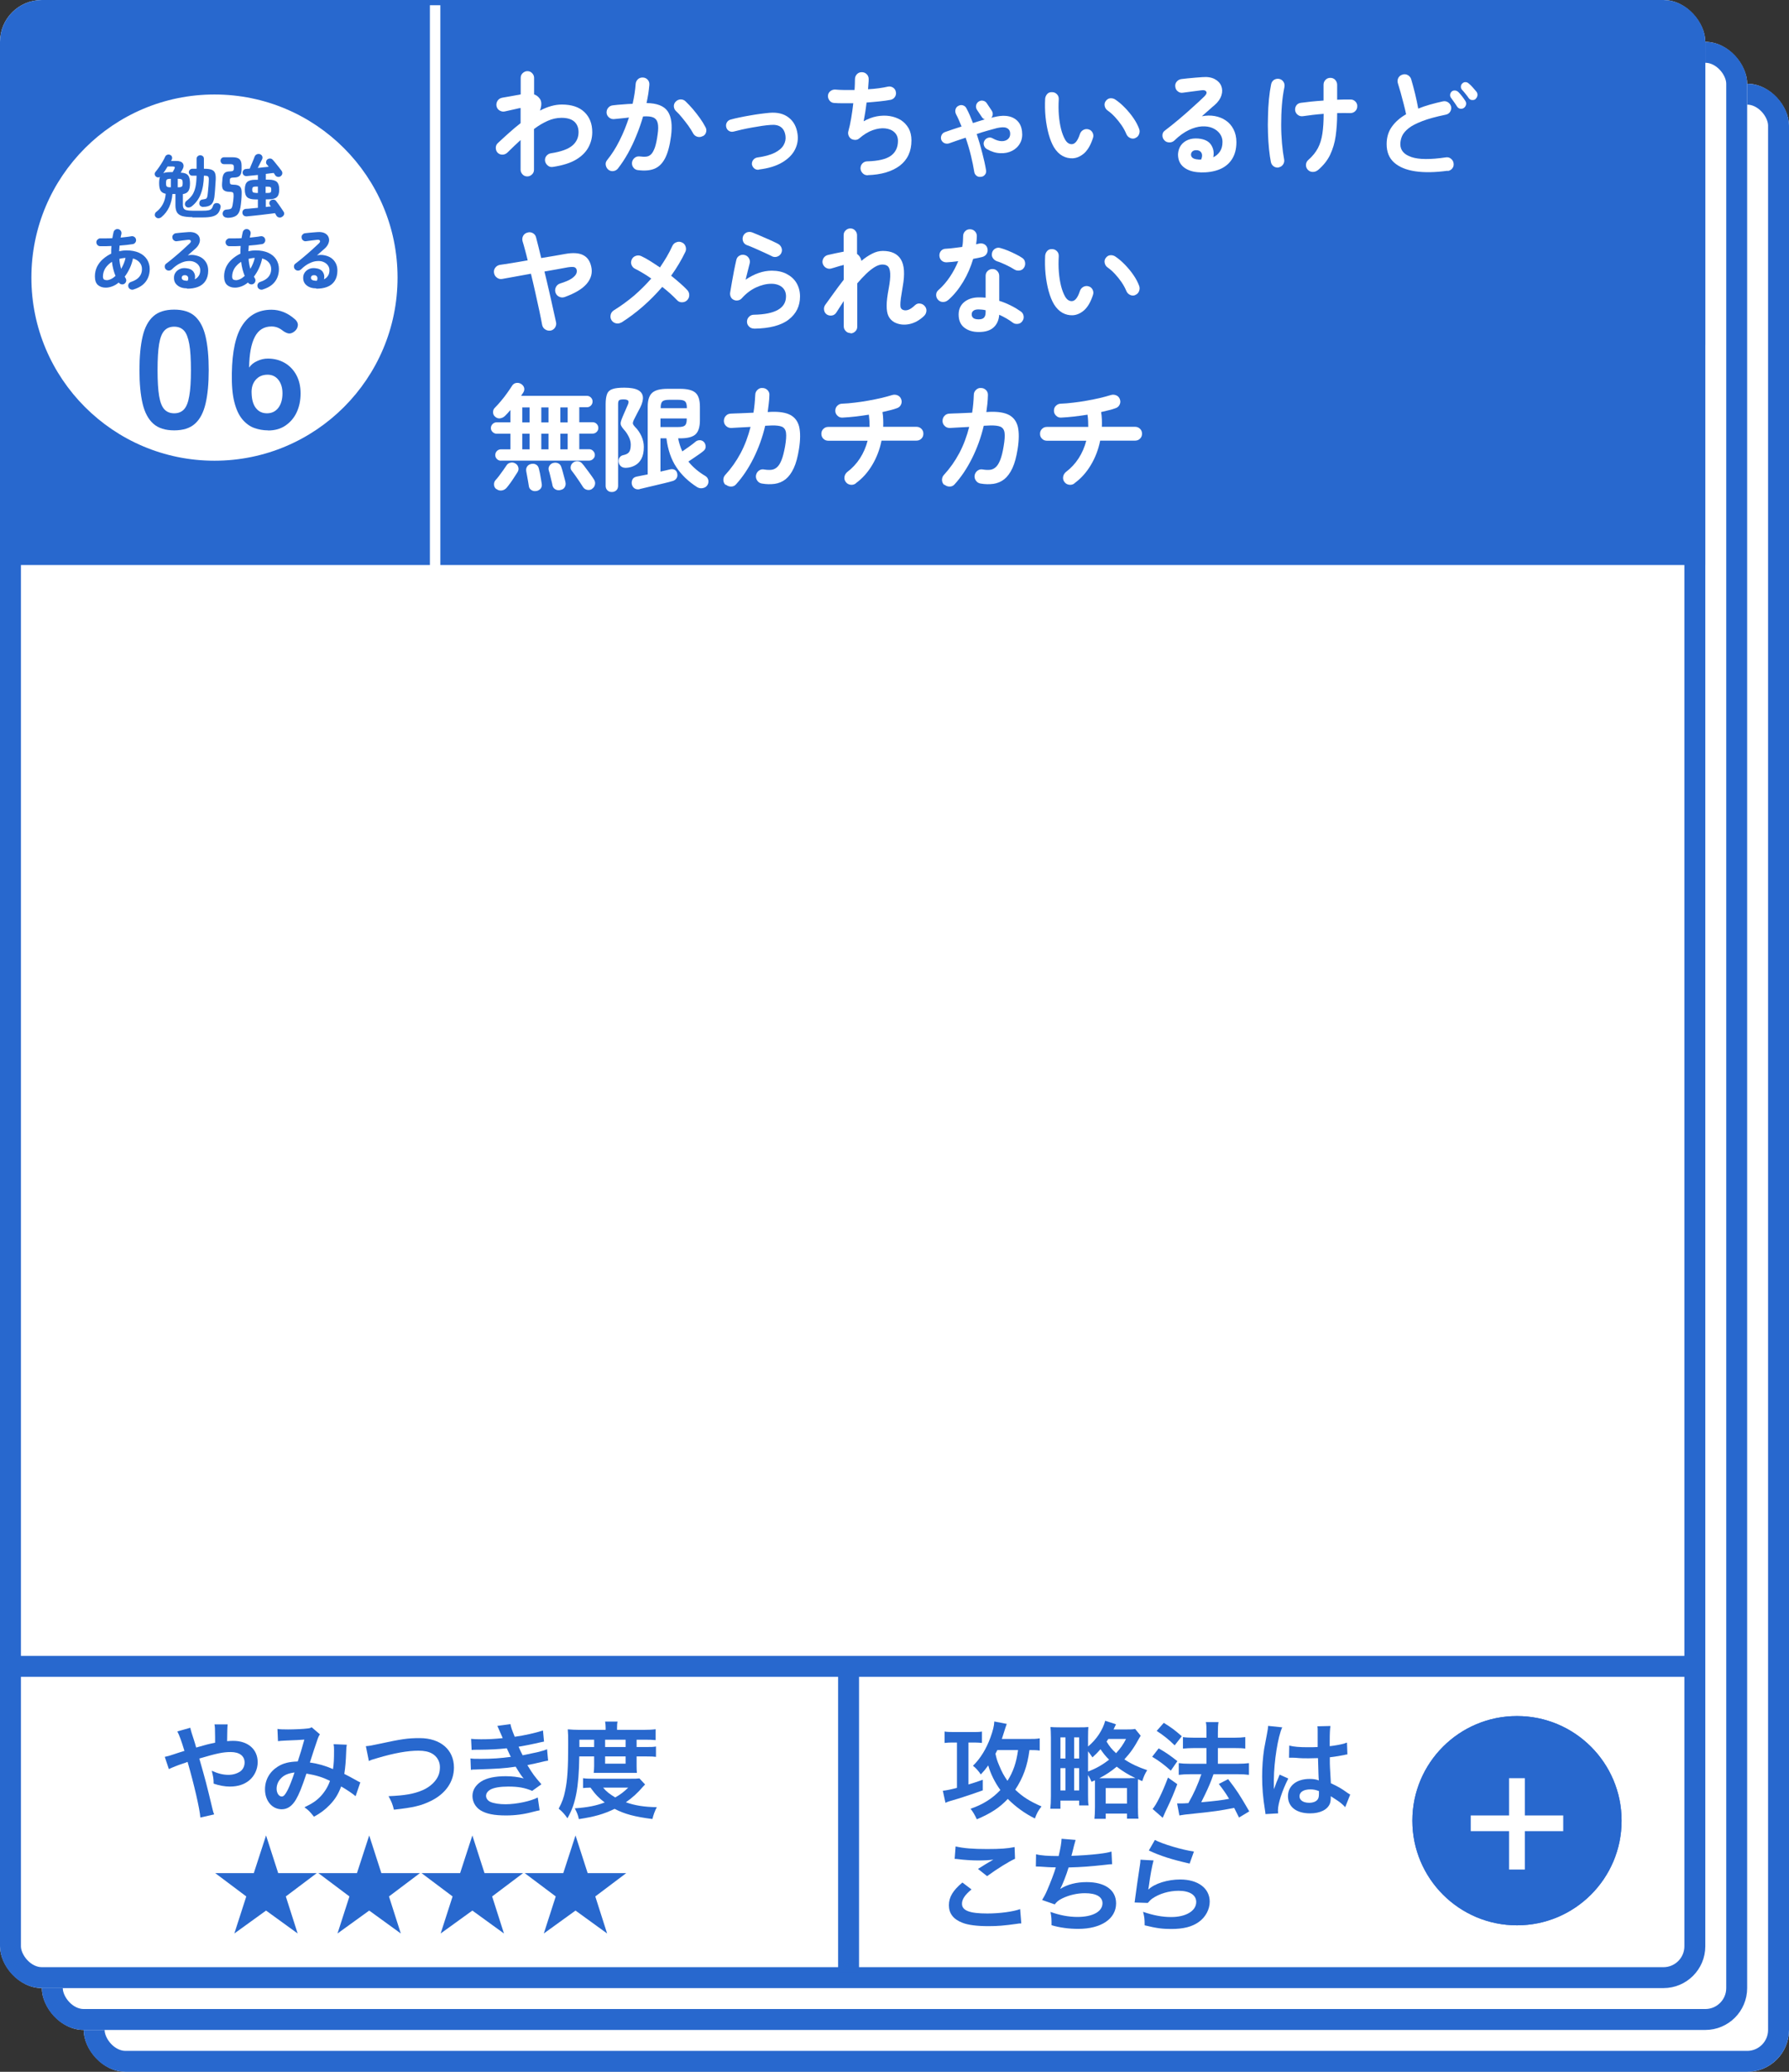
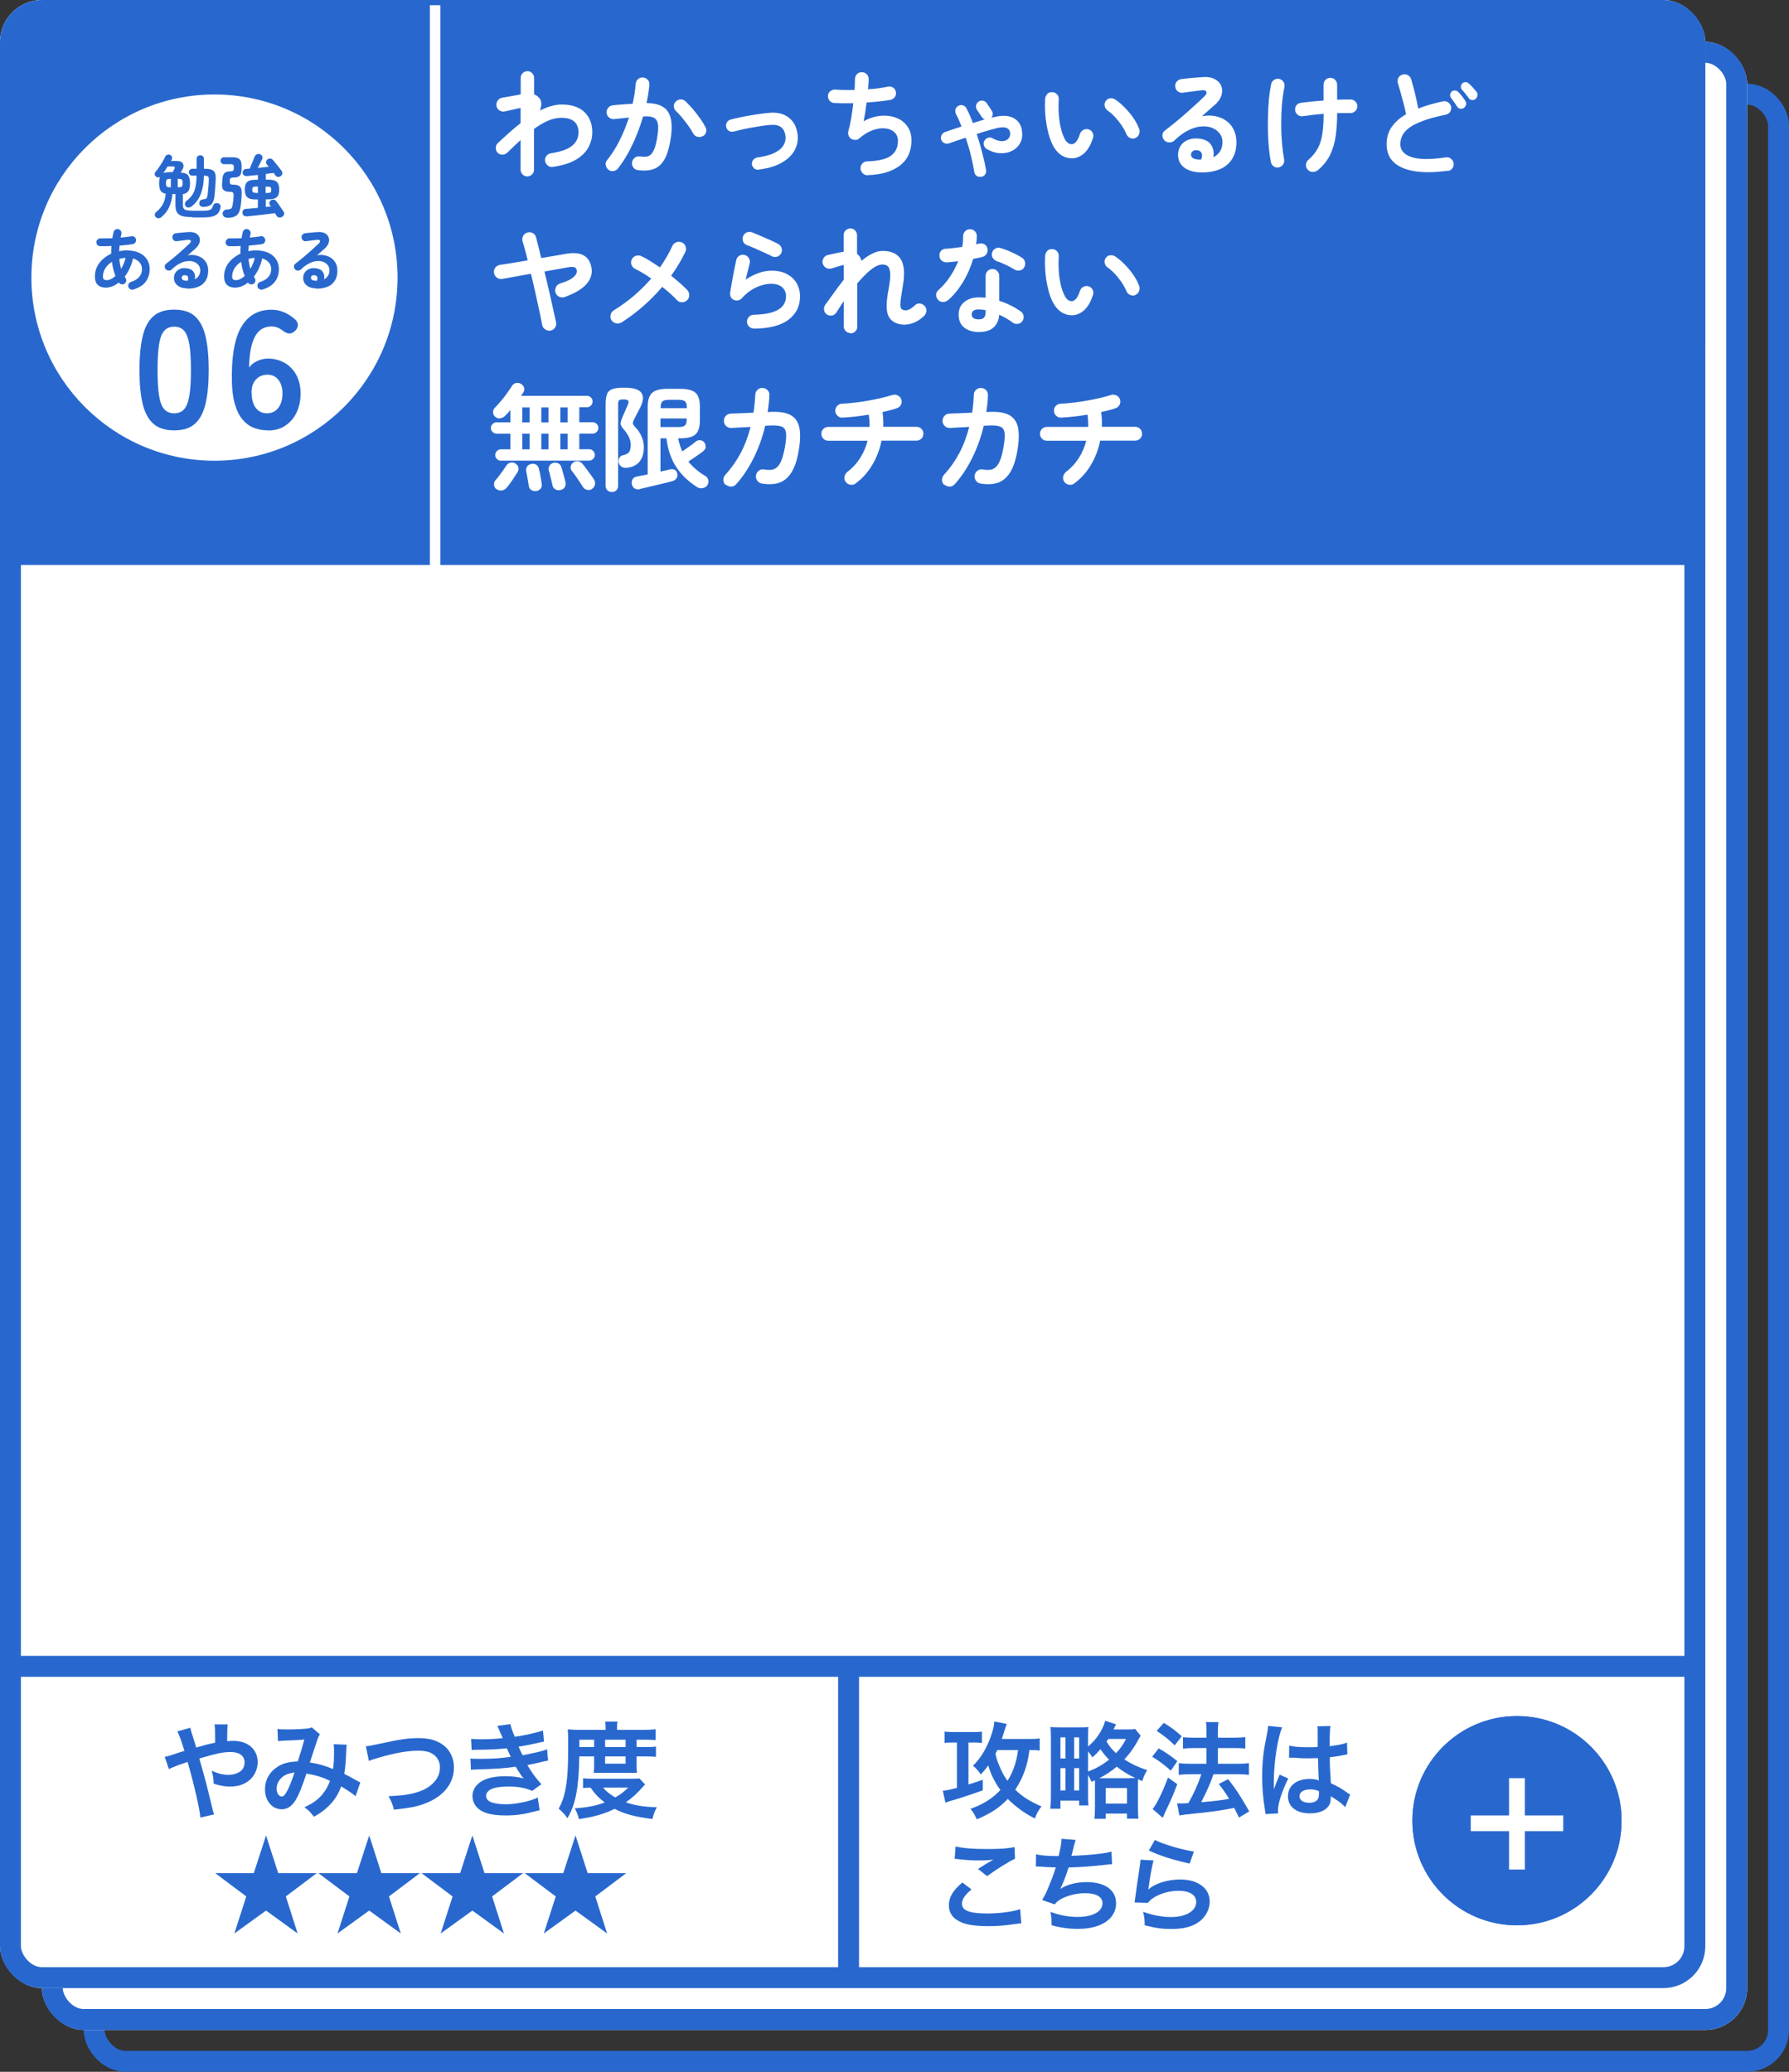
<svg xmlns="http://www.w3.org/2000/svg" id="_レイヤー_1" viewBox="0 0 171 198">
  <rect x="0" y="0" width="171" height="198" fill="#333333" stroke="none" />
  <defs>
    <style>.cls-1{stroke-width:2px;}.cls-1,.cls-2{stroke:#2868ce;}.cls-1,.cls-2,.cls-3{fill:none;}.cls-2{stroke-width:3px;}.cls-4{isolation:isolate;}.cls-5{fill:#fff;}.cls-6{fill:#2868ce;}.cls-3{stroke:#fff;}</style>
  </defs>
  <g id="_グループ_2784">
    <g id="_グループ_2743">
      <g id="_長方形_976">
-         <rect class="cls-5" x="8" y="8" width="163" height="190" rx="4" ry="4" />
        <rect class="cls-1" x="9" y="9" width="161" height="188" rx="3" ry="3" />
      </g>
      <g id="_長方形_975">
        <rect class="cls-5" x="4" y="4" width="163" height="190" rx="4" ry="4" />
        <rect class="cls-1" x="5" y="5" width="161" height="188" rx="3" ry="3" />
      </g>
      <g id="_長方形_789">
        <rect class="cls-5" width="163" height="190" rx="4" ry="4" />
        <rect class="cls-1" x="1" y="1" width="161" height="188" rx="3" ry="3" />
      </g>
      <path id="_パス_1659" class="cls-2" d="M0,39.17h162.21" />
      <path id="_パス_1681" class="cls-1" d="M0,159.25h162.21" />
      <line id="_線_102" class="cls-1" x1="81.11" y1="159.24" x2="81.11" y2="188.5" />
      <rect id="_長方形_817" class="cls-6" y="5.09" width="163" height="48.91" />
      <rect id="_長方形_925" class="cls-6" y="1" width="163" height="35.91" rx="4" ry="4" />
      <line id="_線_92" class="cls-3" x1="41.59" y1=".5" x2="41.59" y2="54.5" />
      <g id="_わかっちゃいるけど_ヤメられない_無限カチカチ" class="cls-4">
        <g class="cls-4">
          <path class="cls-5" d="M50.4,16.86c-.18,0-.33-.06-.45-.19s-.19-.27-.19-.45v-2.84c-.21.19-.42.39-.63.59-.22.21-.43.41-.64.62-.13.12-.29.19-.47.19s-.33-.06-.46-.19c-.12-.13-.17-.29-.17-.47,0-.18.07-.33.2-.45.34-.32.7-.65,1.06-.97s.73-.64,1.11-.93v-1.45c-.12.02-.29.05-.48.1-.2.04-.39.09-.58.13-.19.04-.34.08-.45.1-.18.04-.34,0-.5-.09-.15-.09-.25-.23-.29-.41-.04-.18,0-.35.09-.51.1-.15.23-.25.41-.29.06-.01.16-.04.32-.06.15-.03.33-.06.52-.09.19-.04.37-.07.55-.1.18-.03.32-.05.42-.08v-1.58c0-.18.06-.33.19-.45s.27-.19.45-.19.33.06.45.19c.12.12.19.27.19.45v1.58c.22.07.4.21.55.42.1.14.14.3.14.5,0,.19-.05.4-.13.63.35-.18.7-.33,1.06-.43.35-.1.7-.15,1.03-.15.94,0,1.66.24,2.16.72.5.48.75,1.12.75,1.92,0,.51-.12.99-.36,1.44-.24.45-.63.85-1.18,1.18-.55.33-1.29.56-2.21.7-.18.03-.35,0-.49-.12-.14-.11-.23-.25-.27-.43-.03-.18.01-.35.12-.49.11-.14.25-.23.43-.26.98-.15,1.66-.4,2.06-.74s.59-.77.59-1.28c0-.43-.14-.77-.41-1.01s-.68-.36-1.22-.36c-.45,0-.89.1-1.32.29s-.87.45-1.31.78v3.89c0,.18-.06.33-.19.45-.12.12-.27.19-.45.19Z" />
          <path class="cls-5" d="M60.98,16.26c-.18-.02-.33-.1-.44-.25-.11-.14-.15-.31-.13-.49.03-.18.12-.33.26-.44s.3-.15.48-.13c.23.03.44.04.62.02.18-.02.33-.09.47-.23s.25-.35.36-.65c.1-.3.19-.71.26-1.24.07-.46.07-.82.01-1.08-.06-.26-.2-.44-.42-.54-.22-.1-.55-.13-.98-.1-.18.6-.38,1.2-.63,1.8-.24.6-.51,1.17-.81,1.71-.3.54-.62,1.02-.96,1.46-.11.14-.25.22-.43.25-.18.03-.34-.02-.49-.13-.14-.12-.22-.27-.25-.45-.03-.18.02-.34.14-.48.43-.53.83-1.15,1.18-1.86.36-.71.65-1.44.9-2.2-.23.03-.46.06-.7.08-.24.03-.48.05-.71.07-.18.02-.34-.03-.48-.14s-.23-.26-.25-.44c-.01-.18.03-.35.15-.49.11-.14.26-.22.43-.24.31-.04.63-.07.96-.09.32-.03.64-.05.95-.06.15-.67.25-1.3.29-1.89.01-.18.09-.34.22-.46.13-.12.29-.17.47-.16.18,0,.34.08.46.21s.17.29.16.48c-.02.27-.06.55-.1.85-.05.29-.1.59-.17.9,1,.01,1.68.28,2.03.8s.45,1.31.31,2.37c-.12.91-.31,1.61-.57,2.11-.26.5-.6.83-1.02,1-.42.17-.94.21-1.56.13ZM67.16,13.01c-.16.09-.33.11-.5.06-.17-.05-.31-.15-.4-.31-.12-.23-.28-.48-.47-.75-.19-.26-.39-.52-.59-.76-.2-.25-.39-.46-.58-.63-.13-.12-.2-.28-.21-.45s.05-.33.18-.46.28-.2.46-.21c.18,0,.34.05.47.18.23.22.47.47.71.75.24.28.46.57.67.86.21.29.38.57.52.84.1.16.12.33.07.51s-.16.3-.32.38Z" />
          <path class="cls-5" d="M72.53,16.22c-.16.02-.31-.02-.43-.12s-.2-.23-.23-.39c-.01-.16.03-.31.13-.43.1-.13.23-.2.39-.23.7-.09,1.25-.25,1.66-.45.41-.21.69-.45.85-.73.16-.28.22-.57.18-.87-.05-.39-.19-.67-.43-.85s-.57-.25-1-.21c-.23.01-.51.05-.82.09-.31.05-.63.1-.96.16s-.65.12-.95.19-.56.13-.78.19c-.16.04-.31.03-.45-.05-.14-.08-.23-.2-.27-.36-.04-.15-.03-.3.05-.45.08-.14.2-.24.36-.28.23-.07.51-.13.83-.2.32-.07.65-.13,1-.19.35-.06.69-.12,1.02-.16.33-.04.63-.08.89-.1.74-.06,1.35.09,1.81.45.47.36.75.87.85,1.56.08.52,0,1.02-.24,1.5-.24.48-.65.89-1.22,1.23-.57.34-1.31.57-2.22.68Z" />
          <path class="cls-5" d="M82.94,16.75c-.18,0-.34-.05-.47-.18s-.21-.28-.22-.47c0-.18.05-.34.18-.48.13-.13.28-.2.47-.2,1.05-.03,1.8-.21,2.25-.53.45-.33.68-.8.68-1.42,0-.34-.11-.62-.34-.83-.22-.21-.52-.33-.88-.37-.36-.04-.76.02-1.19.17-.43.15-.86.42-1.28.78-.11.1-.24.15-.38.15-.14,0-.28-.03-.4-.1-.12-.08-.2-.19-.25-.32-.05-.13-.06-.27-.02-.41.1-.35.19-.77.27-1.24.08-.48.15-.95.2-1.43-.36,0-.7,0-1.01,0-.32,0-.59-.01-.83-.03-.18-.01-.32-.09-.43-.23-.11-.14-.16-.3-.15-.47s.09-.32.23-.43c.14-.11.3-.16.47-.15.24.02.52.04.84.04.32,0,.65,0,1,0,.01-.21.03-.39.03-.57,0-.17.01-.32.01-.46,0-.18.06-.34.18-.47.12-.13.27-.2.46-.2.18,0,.34.05.47.18.13.12.2.28.2.46,0,.12,0,.27-.02.44-.01.17-.02.35-.04.55.73-.04,1.37-.13,1.9-.25.18-.04.34,0,.49.09.15.1.24.24.27.41.04.18,0,.34-.09.48-.1.15-.23.24-.41.28-.32.06-.67.11-1.07.15s-.81.08-1.23.11c-.04.32-.08.64-.13.95-.05.31-.1.59-.15.84.41-.23.83-.39,1.25-.47.43-.08.84-.09,1.23-.03s.75.19,1.07.38c.31.2.56.46.75.79.18.33.27.71.27,1.16,0,1.04-.37,1.84-1.11,2.41-.74.56-1.77.87-3.08.91Z" />
          <path class="cls-5" d="M93.75,16.9c-.16.02-.3-.01-.42-.11s-.19-.22-.21-.38c-.07-.44-.17-.95-.31-1.52-.14-.58-.31-1.15-.51-1.73-.29.09-.57.19-.84.28s-.52.18-.74.26c-.15.05-.3.04-.45-.02-.14-.07-.24-.17-.3-.32-.05-.15-.04-.3.03-.45.07-.14.18-.24.33-.29.45-.16.98-.34,1.58-.53-.09-.21-.18-.42-.26-.62s-.18-.38-.27-.56c-.07-.15-.09-.3-.05-.45.04-.15.13-.27.27-.34.15-.08.3-.1.45-.05.15.05.26.14.33.29.11.21.22.42.32.66.1.24.2.48.3.74.19-.06.38-.12.57-.18s.38-.11.56-.17c-.12-.04-.21-.11-.28-.22l-.47-.7c-.08-.13-.11-.27-.08-.42s.11-.27.24-.36c.14-.09.29-.12.44-.08.15.03.27.12.35.25l.46.69c.07.11.11.22.1.35,0,.12-.05.23-.13.34.05-.01.1-.03.14-.04s.09-.03.13-.03c.76-.19,1.38-.16,1.85.09.47.25.74.67.81,1.27.05.42,0,.8-.18,1.12-.17.32-.43.57-.76.74-.33.17-.71.25-1.13.23-.42-.01-.85-.14-1.29-.39-.14-.08-.23-.2-.28-.35s-.04-.3.04-.44c.08-.15.2-.24.35-.29s.3-.03.44.05c.32.18.62.27.88.27s.47-.08.62-.23c.15-.15.2-.35.17-.6-.03-.21-.15-.36-.35-.44-.2-.08-.5-.07-.91.02-.27.07-.57.16-.91.25-.33.09-.67.2-1.02.32.2.6.38,1.21.53,1.81.16.61.28,1.15.36,1.64.03.16,0,.31-.1.43-.1.13-.23.2-.39.21Z" />
          <path class="cls-5" d="M102.53,15.13c-.34.01-.66-.06-.97-.23-.31-.17-.58-.44-.81-.81-.2-.33-.37-.75-.51-1.25-.14-.51-.24-1.05-.3-1.64-.06-.59-.07-1.18-.04-1.77.02-.18.09-.33.21-.46s.28-.17.47-.16c.18,0,.34.08.46.21s.17.29.16.48c-.03.51-.03,1.01.01,1.5.04.49.11.93.21,1.33.1.4.23.73.38,1,.17.3.38.45.64.45.32,0,.58-.34.79-.99.06-.17.17-.29.33-.38.16-.08.33-.1.51-.04.17.05.29.16.37.32.08.17.09.33.03.5-.21.65-.48,1.12-.82,1.44-.35.31-.72.48-1.12.5ZM108.52,13.2c-.18.07-.35.06-.51-.02-.17-.08-.28-.21-.35-.37-.11-.27-.26-.55-.45-.83-.19-.28-.4-.54-.63-.79-.23-.25-.47-.46-.71-.63-.15-.1-.24-.25-.28-.43s0-.35.12-.5.26-.23.43-.24.34.03.49.14c.31.21.61.47.91.78.3.31.57.64.81.99.24.35.42.7.54,1.03.06.17.05.34-.02.51s-.19.29-.36.35Z" />
          <path class="cls-5" d="M114.74,16.47c-.67-.01-1.19-.18-1.58-.48-.39-.31-.57-.73-.56-1.27.02-.31.11-.59.27-.82.17-.24.39-.41.68-.53s.61-.16.98-.13c.59.05,1,.25,1.23.6.23.35.3.75.21,1.19.26-.12.47-.31.63-.54s.25-.55.25-.93c0-.29-.08-.54-.25-.78-.17-.23-.4-.41-.69-.54-.3-.13-.64-.18-1.03-.16s-.81.14-1.25.35-.91.54-1.38,1c-.13.12-.3.19-.5.18s-.36-.08-.48-.23c-.12-.14-.17-.3-.16-.48.01-.18.09-.32.23-.42.45-.34.91-.71,1.36-1.09s.89-.76,1.3-1.14c.42-.37.78-.71,1.1-1.02.2-.19.27-.35.2-.47s-.22-.17-.48-.13c-.25.03-.53.07-.85.11-.32.04-.62.08-.9.12-.18.03-.34-.01-.48-.12-.15-.11-.23-.26-.25-.44-.03-.18.01-.34.12-.48s.26-.23.44-.26c.16-.02.37-.04.61-.07.25-.02.5-.04.76-.07.26-.02.48-.04.67-.05.48-.04.87.03,1.17.19.3.16.51.38.62.65.11.28.12.57.02.9-.1.32-.31.63-.63.91-.15.12-.33.29-.55.48-.22.2-.45.4-.69.61.42-.08.82-.09,1.22-.02.4.07.75.21,1.06.42.31.21.56.49.74.84.18.35.28.76.28,1.23,0,.67-.15,1.22-.44,1.66s-.7.76-1.21.96c-.51.2-1.1.29-1.77.28ZM114.54,15.25h.07s.05,0,.08,0,.07,0,.12,0c.1-.24.12-.44.05-.6-.07-.16-.2-.26-.4-.29-.18-.02-.32,0-.43.07s-.18.18-.19.33c0,.29.23.46.7.48Z" />
          <path class="cls-5" d="M122.25,16c-.18.04-.35,0-.49-.09-.15-.1-.24-.24-.28-.41-.07-.34-.13-.75-.18-1.23-.05-.47-.08-.98-.1-1.52-.02-.54-.02-1.08,0-1.64.01-.55.04-1.09.09-1.62.05-.52.12-1,.21-1.44.04-.18.13-.32.28-.42.15-.09.31-.12.49-.09.18.04.31.13.41.28.1.15.12.32.09.5-.11.52-.19,1.09-.24,1.72-.05.62-.07,1.25-.07,1.88,0,.63.03,1.23.08,1.8.05.57.12,1.07.2,1.5.04.18,0,.34-.09.49-.1.15-.23.24-.41.28ZM125.96,16.26c-.14.12-.3.17-.49.17-.19,0-.34-.08-.47-.21-.12-.14-.18-.3-.17-.48.01-.18.09-.34.23-.46.4-.35.7-.73.91-1.12.21-.4.35-.86.43-1.39.08-.53.12-1.16.12-1.89-.36.03-.71.06-1.04.1-.33.04-.64.08-.91.12-.18.03-.35,0-.49-.1-.15-.1-.24-.24-.28-.41-.03-.18,0-.35.1-.5.1-.15.24-.23.42-.26.28-.04.61-.08,1-.12.38-.04.78-.07,1.19-.1v-1.51c0-.18.06-.34.19-.47.12-.13.28-.19.46-.19s.34.06.46.19c.12.13.19.29.19.47v1.43c.26-.01.5-.02.72-.02h.58c.18,0,.34.08.46.21.12.13.18.29.16.47,0,.18-.08.33-.21.45-.13.12-.29.17-.48.17-.35-.01-.76-.01-1.23,0v.07c0,.75-.05,1.46-.14,2.11-.09.65-.27,1.25-.53,1.8-.26.55-.66,1.04-1.18,1.48Z" />
          <path class="cls-5" d="M138.36,16.32c-1.19.16-2.22.18-3.09.05-.87-.13-1.54-.41-2.02-.84-.48-.43-.71-1.02-.71-1.76,0-.64.17-1.2.5-1.66.33-.46.78-.86,1.36-1.19-.06-.29-.13-.61-.23-.98-.1-.37-.19-.73-.29-1.09-.1-.36-.19-.66-.27-.91-.05-.18-.03-.34.05-.5.09-.16.22-.26.4-.31.18-.06.34-.04.51.05.16.09.27.23.32.4.12.42.25.89.37,1.38.12.5.22.97.3,1.42.34-.14.72-.27,1.11-.38.4-.11.81-.22,1.23-.31.18-.04.34-.02.5.08.15.1.25.23.3.41.04.18,0,.35-.09.5s-.23.24-.42.28c-.92.19-1.66.39-2.23.61-.57.22-1.01.44-1.31.68-.3.24-.51.48-.63.74-.11.25-.17.52-.17.79,0,.58.35.99,1.06,1.23.7.24,1.8.25,3.29.03.18-.03.35.01.49.13.14.11.23.26.25.43.03.18-.01.35-.12.49-.11.14-.26.23-.44.25ZM139.93,10.31c-.1.07-.22.1-.35.08-.13-.02-.23-.09-.31-.21-.07-.12-.17-.26-.28-.42s-.22-.31-.31-.43c-.06-.08-.08-.18-.07-.3.02-.12.07-.22.17-.3.09-.07.2-.09.31-.08.11.01.21.06.3.14.1.1.22.23.35.4.13.17.24.32.32.45.07.12.1.24.07.36-.03.12-.09.23-.2.31ZM141.05,9.46c-.09.08-.21.11-.35.1s-.24-.08-.32-.19c-.07-.11-.17-.24-.3-.4-.13-.16-.24-.3-.35-.41-.07-.08-.1-.18-.09-.3,0-.12.06-.22.15-.3.09-.08.19-.12.3-.11.11,0,.21.05.3.13.11.09.24.21.38.37.14.16.26.3.36.42.08.11.11.23.09.36-.02.13-.08.24-.18.32Z" />
        </g>
        <g class="cls-4">
          <path class="cls-5" d="M52.62,31.59c-.18.03-.35,0-.51-.11-.16-.1-.25-.25-.29-.43-.06-.34-.15-.78-.26-1.31s-.24-1.1-.38-1.73c-.14-.62-.28-1.24-.43-1.85-.54.1-1.05.19-1.54.28-.49.09-.9.16-1.22.22-.18.03-.35-.01-.5-.13-.15-.11-.24-.26-.27-.45-.03-.19.01-.36.13-.51.12-.15.27-.23.45-.26.27-.04.64-.09,1.12-.17.47-.08.98-.16,1.52-.26-.09-.36-.17-.69-.26-1.01-.08-.31-.16-.58-.23-.81-.05-.18-.03-.35.05-.51s.22-.27.41-.32c.18-.06.36-.04.52.05s.27.23.31.41c.07.26.15.56.23.9.08.34.17.69.26,1.07.45-.07.87-.14,1.27-.21.4-.07.74-.13,1.02-.18.73-.13,1.29-.1,1.7.1.41.2.67.56.79,1.1.14.59,0,1.14-.42,1.64s-1.13.92-2.12,1.28c-.18.06-.35.05-.52-.03-.17-.08-.29-.21-.35-.39-.06-.18-.05-.35.03-.52.08-.17.21-.29.39-.35.51-.16.89-.32,1.12-.48s.38-.32.44-.46.07-.27.04-.37c-.03-.12-.1-.21-.21-.25s-.33-.04-.65.01c-.26.05-.59.11-.98.18-.39.07-.8.14-1.24.22.15.6.29,1.2.43,1.81.14.61.27,1.17.38,1.69s.22.97.3,1.35c.04.18,0,.35-.1.51-.11.16-.25.25-.43.29Z" />
          <path class="cls-5" d="M59.39,30.81c-.15.1-.32.13-.51.09-.18-.04-.33-.14-.43-.3-.1-.16-.12-.33-.08-.52.04-.18.14-.32.3-.42.68-.42,1.32-.89,1.93-1.4.6-.52,1.15-1.07,1.65-1.64-.27-.19-.54-.37-.8-.52-.26-.16-.51-.29-.74-.41-.17-.08-.28-.21-.35-.38s-.05-.35.03-.52c.08-.17.21-.28.39-.34s.35-.05.52.03c.26.12.55.28.85.47.3.19.61.39.93.61.23-.34.45-.68.65-1.02s.38-.69.54-1.04c.08-.17.21-.29.39-.35.18-.07.35-.06.52.02.17.07.29.2.35.38s.06.35-.02.52c-.37.77-.82,1.53-1.36,2.28.31.25.6.49.87.73.27.24.5.45.68.65.12.14.19.3.18.49,0,.19-.08.35-.21.48s-.3.19-.5.19c-.19,0-.35-.08-.47-.22-.18-.19-.39-.39-.63-.61-.23-.21-.49-.42-.77-.64-.56.65-1.17,1.27-1.83,1.85-.66.58-1.36,1.1-2.08,1.56Z" />
          <path class="cls-5" d="M72.07,31.4c-.18,0-.34-.06-.47-.19s-.2-.28-.2-.46c0-.18.06-.34.19-.47.12-.13.28-.2.46-.2,2.05-.04,3.08-.62,3.08-1.76,0-.37-.13-.67-.38-.88-.26-.21-.6-.32-1.02-.32-.47,0-.96.12-1.46.35-.5.23-.96.58-1.37,1.04-.1.11-.22.18-.37.2-.15.03-.29,0-.41-.06-.12-.06-.22-.15-.27-.28-.06-.13-.08-.26-.06-.4.05-.31.11-.64.17-1,.06-.36.13-.72.2-1.09.07-.37.15-.71.22-1.03.04-.18.13-.32.29-.41s.32-.12.5-.07c.18.04.31.14.41.3.1.16.12.33.08.5-.05.21-.11.44-.18.71-.07.27-.14.55-.21.85.84-.57,1.68-.86,2.5-.86.54,0,1.02.1,1.42.31.4.21.72.49.94.86.22.37.34.8.34,1.29,0,.92-.36,1.65-1.08,2.21-.72.56-1.82.85-3.3.87ZM73.83,24.51c-.23-.12-.5-.24-.8-.38s-.59-.27-.89-.4c-.3-.13-.56-.24-.79-.32-.16-.07-.27-.19-.33-.36-.06-.18-.05-.34.02-.51.08-.17.21-.28.37-.34.17-.05.34-.05.51.02.24.1.5.2.79.33.28.12.57.25.85.37.29.13.55.25.78.37.16.08.28.2.35.37.07.17.07.33,0,.5-.07.16-.19.28-.36.35-.17.07-.34.07-.51,0Z" />
          <path class="cls-5" d="M81.29,31.83c-.18,0-.33-.06-.45-.19-.12-.12-.19-.27-.19-.45v-2.42c-.12.19-.25.38-.37.57-.12.19-.23.36-.34.53-.1.15-.23.25-.41.28s-.34,0-.49-.09c-.15-.1-.24-.24-.27-.42s0-.34.1-.49c.21-.29.47-.65.78-1.08s.64-.88,1-1.34v-1.41s-.05.01-.08.02c-.03,0-.06.01-.09.03-.08.01-.2.04-.35.09s-.29.09-.43.13c-.14.04-.23.07-.28.08-.18.04-.34,0-.49-.09-.15-.1-.25-.24-.3-.42-.04-.18,0-.34.09-.5.1-.15.24-.25.41-.29.07-.01.17-.04.31-.07.14-.03.29-.07.45-.1s.29-.06.4-.08c.12-.03.23-.05.35-.07v-1.58c0-.18.06-.33.19-.45.12-.12.27-.19.45-.19s.33.06.45.19c.12.12.19.28.19.45v1.8c.12.08.23.2.31.35.05.09.09.19.11.31.34-.29.69-.52,1.03-.69.34-.18.68-.26,1.02-.26.81,0,1.39.27,1.72.81.33.54.39,1.4.18,2.58-.08.47-.14.84-.18,1.13-.04.28-.05.5-.05.64,0,.15.02.25.06.31.03.06.08.11.14.14.17.09.36.09.56.02s.42-.23.65-.45c.13-.12.29-.18.47-.15.18.02.33.1.45.24.12.14.18.3.16.48-.02.18-.09.33-.22.46-.45.43-.93.69-1.45.79-.52.1-.99.03-1.41-.19-.25-.15-.43-.34-.55-.59-.12-.25-.17-.58-.17-1s.07-.95.19-1.59.17-1.13.15-1.47c-.02-.33-.09-.56-.21-.68s-.31-.18-.54-.18c-.22,0-.46.08-.73.24-.26.16-.54.38-.82.65-.28.27-.57.58-.85.91v4.14c0,.18-.06.33-.19.45-.12.12-.27.19-.45.19Z" />
          <path class="cls-5" d="M90.62,28.68c-.14.12-.3.18-.48.18s-.33-.06-.46-.19c-.13-.13-.2-.29-.2-.48s.07-.34.21-.46c.42-.37.79-.8,1.11-1.28.32-.48.58-.97.79-1.49-.2.03-.39.05-.58.07-.19.01-.36.03-.53.04-.19,0-.35-.05-.48-.17-.13-.12-.2-.28-.21-.48,0-.18.05-.33.17-.46s.28-.19.48-.19c.24-.01.48-.04.74-.07.26-.03.52-.06.79-.1.04-.17.06-.34.07-.52.01-.18.02-.34.02-.51,0-.18.06-.34.19-.47.12-.13.28-.19.46-.19s.34.06.47.19c.13.13.19.28.19.47,0,.25-.03.51-.07.78.05-.01.1-.03.15-.04.05-.01.09-.02.14-.03.18-.04.35-.02.51.07.15.09.25.23.29.42.04.18,0,.35-.09.5s-.24.24-.41.29c-.12.03-.25.06-.4.09s-.31.06-.47.09c-.23.77-.54,1.5-.95,2.18-.41.68-.88,1.27-1.43,1.75ZM93.55,31.73c-.56,0-1.02-.14-1.38-.42-.36-.28-.54-.7-.54-1.25,0-.5.18-.9.53-1.19s.83-.45,1.41-.45c.22,0,.43.01.64.03v-2.08c0-.19.06-.35.19-.47.12-.12.28-.19.46-.19s.34.06.46.19c.12.12.19.28.19.47v2.38c.4.12.77.28,1.13.46s.67.37.94.56c.15.11.23.25.26.43s-.01.34-.12.49c-.1.15-.24.24-.42.26s-.34,0-.49-.11c-.18-.14-.38-.27-.6-.4s-.46-.25-.7-.36c-.04.54-.23.94-.56,1.23s-.8.42-1.4.42ZM93.54,30.52c.24,0,.41-.05.52-.17.1-.11.15-.28.15-.51v-.19c-.12-.03-.23-.05-.35-.06s-.22-.02-.32-.02c-.23,0-.39.04-.5.13-.11.08-.16.2-.16.35s.05.25.15.34c.1.08.27.13.51.13ZM96.97,25.76c-.23-.15-.51-.3-.83-.45-.32-.15-.6-.27-.84-.34-.17-.06-.3-.16-.4-.31s-.12-.31-.08-.48c.04-.18.13-.31.29-.41.16-.1.32-.12.5-.07.22.06.46.14.73.25s.52.23.76.35c.25.12.45.24.61.35.15.1.24.23.27.42s0,.35-.1.51c-.1.15-.23.24-.41.27s-.35,0-.5-.09Z" />
          <path class="cls-5" d="M102.53,30.13c-.34.01-.66-.06-.97-.23-.31-.17-.58-.44-.81-.81-.2-.33-.37-.75-.51-1.25-.14-.51-.24-1.05-.3-1.64-.06-.59-.07-1.18-.04-1.77.02-.18.09-.33.21-.46s.28-.17.47-.16c.18,0,.34.08.46.21s.17.29.16.48c-.03.51-.03,1.01.01,1.5.04.49.11.93.21,1.33.1.4.23.73.38,1,.17.3.38.45.64.45.32,0,.58-.34.79-.99.06-.17.17-.29.33-.38.16-.08.33-.1.51-.04.17.05.29.16.37.32.08.17.09.33.03.5-.21.65-.48,1.12-.82,1.44-.35.31-.72.48-1.12.5ZM108.52,28.2c-.18.07-.35.06-.51-.02-.17-.08-.28-.21-.35-.37-.11-.27-.26-.55-.45-.83-.19-.28-.4-.54-.63-.79-.23-.25-.47-.46-.71-.63-.15-.1-.24-.25-.28-.43s0-.35.12-.5.26-.23.43-.24.34.03.49.14c.31.21.61.47.91.78.3.31.57.64.81.99.24.35.42.7.54,1.03.06.17.05.34-.02.51s-.19.29-.36.35Z" />
        </g>
        <g class="cls-4">
          <path class="cls-5" d="M47.89,44.03c-.15,0-.28-.05-.39-.16-.11-.11-.16-.23-.16-.38,0-.15.05-.28.16-.39.11-.11.24-.16.39-.16h.9v-1.49h-1.31c-.15,0-.27-.05-.39-.16-.11-.11-.17-.23-.17-.38,0-.15.06-.28.17-.39.11-.11.24-.16.39-.16h1.31v-1.18c-.09.1-.17.2-.26.3-.08.09-.17.18-.25.26-.13.13-.29.21-.47.24-.18.03-.34-.03-.49-.16-.12-.1-.19-.24-.19-.42s.05-.32.17-.43c.18-.18.37-.39.58-.64.21-.25.41-.5.59-.76s.34-.48.45-.66c.1-.18.24-.28.41-.31.17-.03.33,0,.48.09.15.1.25.22.29.37s.01.3-.08.45c-.03.05-.06.1-.1.15-.04.05-.07.11-.11.17h6.29c.15,0,.27.05.38.16s.16.23.16.38c0,.15-.05.28-.16.39s-.23.16-.38.16h-.73v1.43h1.27c.15,0,.28.05.39.16.11.11.16.24.16.39s-.05.27-.16.38c-.11.11-.24.16-.39.16h-1.27v1.49h.94c.15,0,.27.05.38.16.11.11.17.24.17.39s-.05.27-.17.38c-.11.11-.24.16-.38.16h-8.43ZM47.45,46.75c-.14-.1-.22-.24-.23-.42s.04-.33.15-.45c.1-.1.21-.24.34-.41.13-.17.25-.34.38-.52.12-.18.23-.33.31-.45.09-.15.21-.24.38-.28s.32-.02.46.06c.15.08.25.2.3.37s.02.32-.07.47c-.08.13-.18.29-.31.48-.12.19-.25.38-.38.56-.13.18-.25.33-.35.45-.12.14-.27.23-.45.26-.18.03-.36,0-.52-.13ZM49.92,40.37h.7v-1.43h-.7v1.43ZM49.92,42.94h.7v-1.49h-.7v1.49ZM51.28,46.92c-.18.04-.34.01-.48-.08-.15-.09-.23-.22-.25-.38-.02-.1-.04-.25-.07-.43-.03-.19-.07-.37-.1-.56-.03-.18-.06-.33-.08-.43-.03-.18,0-.33.09-.46s.22-.21.38-.24c.18-.04.33-.02.47.06.14.08.23.21.27.4.03.1.06.24.1.43.04.19.07.38.1.57.03.19.06.33.07.43.03.18,0,.33-.1.46-.1.12-.23.2-.41.24ZM51.74,40.37h.69v-1.43h-.69v1.43ZM51.74,42.94h.69v-1.49h-.69v1.49ZM53.58,46.83c-.18.04-.35.02-.49-.06-.15-.08-.24-.21-.28-.37-.02-.12-.05-.27-.1-.45s-.09-.36-.13-.54-.08-.32-.12-.43c-.05-.18-.03-.33.06-.47s.21-.23.37-.27c.17-.04.33-.03.47.04.15.07.25.2.3.38.04.1.08.25.13.43.05.19.1.37.15.56.05.18.09.33.11.44.04.18.01.33-.07.47-.08.14-.21.23-.39.26ZM53.56,40.37h.7v-1.43h-.7v1.43ZM53.56,42.94h.7v-1.49h-.7v1.49ZM56.59,46.73c-.15.1-.32.12-.49.08-.17-.04-.3-.14-.39-.29-.07-.12-.18-.28-.31-.48-.13-.19-.27-.39-.4-.58-.14-.19-.25-.35-.35-.47-.1-.12-.13-.26-.1-.41s.1-.27.23-.37c.13-.1.28-.14.44-.13.16.01.3.08.41.2.11.12.24.28.38.48.15.19.29.39.43.58.14.19.25.35.33.48.1.15.14.32.1.49-.03.17-.13.31-.28.41Z" />
          <path class="cls-5" d="M58.47,47.02c-.16,0-.3-.05-.41-.16s-.17-.25-.17-.43v-7.81c0-.42.05-.74.14-.97.09-.23.27-.39.52-.47.26-.09.63-.13,1.13-.13.59,0,1.03.08,1.31.23s.43.37.46.65-.06.62-.25,1.01c-.1.18-.19.36-.28.53-.09.17-.18.34-.26.51-.12.22-.17.38-.17.47,0,.09.08.21.23.37.24.24.44.53.59.86.15.33.23.68.23,1.04,0,.46-.08.84-.23,1.12-.15.29-.36.5-.62.64-.26.14-.55.22-.87.23-.18,0-.34-.04-.46-.14-.12-.1-.2-.23-.23-.4-.02-.17,0-.32.09-.44.08-.12.19-.2.34-.23.29-.06.48-.16.58-.31.1-.15.15-.38.15-.7,0-.24-.06-.49-.19-.75s-.28-.49-.47-.69c-.12-.14-.21-.26-.26-.37s-.06-.23-.03-.36c.03-.13.09-.3.18-.51.07-.15.14-.32.23-.53.09-.21.17-.39.23-.53.1-.21.13-.36.07-.45-.06-.08-.2-.13-.45-.13-.23,0-.37.03-.43.09-.06.06-.09.18-.09.36v7.81c0,.18-.06.33-.17.43s-.25.16-.42.16ZM61.16,46.75c-.19.04-.36.02-.5-.07-.14-.09-.23-.23-.27-.41-.03-.17,0-.32.07-.46s.21-.22.39-.26c.15-.03.31-.06.49-.1.18-.04.37-.07.57-.11v-6.47c0-.65.15-1.09.44-1.34.29-.25.77-.37,1.44-.37h1.23c.67,0,1.16.12,1.45.37s.43.7.43,1.34v1.3c0,.65-.15,1.1-.43,1.35s-.77.37-1.45.37h-.2c.09.45.22.87.4,1.25.13-.09.28-.2.44-.31.16-.11.32-.22.46-.33.15-.11.26-.2.34-.27.12-.11.27-.16.43-.16s.3.07.41.19c.1.12.15.27.15.43s-.07.29-.2.4c-.1.09-.24.19-.42.32-.18.12-.36.25-.54.37-.19.12-.35.23-.49.33.21.27.46.52.73.75.27.23.57.44.89.63.15.09.24.22.28.38.04.17.01.33-.07.47-.1.17-.25.27-.46.31-.2.04-.39,0-.56-.11-.82-.53-1.48-1.16-1.96-1.89-.49-.73-.81-1.65-.95-2.76h-.57v3.18c.17-.04.33-.07.49-.11s.3-.07.42-.1c.17-.04.32-.03.45.04s.21.19.24.34c.04.18.02.33-.06.46s-.2.22-.37.27c-.18.05-.4.11-.68.18-.28.07-.57.14-.88.21s-.6.14-.89.21c-.28.07-.52.12-.71.17ZM63.14,39.01h2.51v-.07c0-.29-.06-.48-.17-.58-.11-.1-.32-.15-.63-.15h-.9c-.31,0-.52.05-.63.15-.11.1-.17.29-.17.58v.07ZM63.14,40.81h1.7c.31,0,.52-.05.63-.15.11-.1.17-.29.17-.58v-.09h-2.51v.81Z" />
          <path class="cls-5" d="M69.36,46.35c-.14-.12-.21-.28-.22-.47,0-.19.05-.35.18-.49.57-.62,1.06-1.31,1.47-2.08.41-.77.72-1.61.95-2.51-.41.02-.79.04-1.15.06-.36.02-.59.03-.7.04-.18,0-.34-.05-.48-.18-.14-.13-.21-.28-.22-.47,0-.19.05-.36.18-.5.12-.14.28-.21.47-.22.08,0,.23-.01.46-.02.23,0,.49-.02.8-.03s.61-.02.92-.04c.09-.55.14-1.12.17-1.71,0-.19.08-.35.22-.48.14-.13.3-.19.48-.17.19,0,.35.08.48.21.13.14.19.3.17.49,0,.27-.03.54-.06.8-.03.26-.06.53-.1.8l.32-.02c.8-.03,1.42.07,1.85.3.43.23.71.61.84,1.13.12.53.12,1.24-.02,2.12-.12.75-.28,1.36-.5,1.83-.22.47-.48.82-.78,1.06s-.65.38-1.03.44c-.38.05-.8.05-1.24-.03-.18-.03-.33-.12-.44-.28s-.15-.32-.12-.51c.04-.19.13-.34.29-.45.15-.11.32-.14.51-.1.24.04.46.05.66.03.2-.02.38-.1.54-.24.17-.14.31-.37.44-.69.13-.32.24-.76.34-1.31.1-.58.13-1.01.09-1.3-.04-.29-.17-.48-.39-.58-.22-.09-.54-.13-.97-.12-.11,0-.32.01-.63.03-.26,1.11-.64,2.15-1.12,3.11s-1.04,1.8-1.67,2.49c-.12.14-.28.21-.47.21s-.35-.06-.49-.18Z" />
          <path class="cls-5" d="M81.8,46.2c-.15.11-.31.15-.5.13-.19-.03-.34-.11-.45-.26-.12-.15-.16-.32-.13-.51.03-.18.12-.33.26-.45.48-.36.89-.8,1.22-1.31.33-.51.57-1.07.73-1.68h-3.76c-.18,0-.34-.06-.47-.19-.13-.13-.19-.28-.19-.47s.06-.34.19-.47c.13-.13.28-.19.47-.19h3.95c0-.38-.02-.77-.07-1.17-.44.07-.88.13-1.31.18-.43.05-.84.08-1.21.1-.18.01-.34-.04-.48-.18-.14-.13-.21-.29-.21-.47,0-.19.06-.35.19-.48.13-.13.29-.2.47-.2.37-.01.76-.05,1.19-.1.43-.05.85-.11,1.29-.19s.85-.16,1.24-.25c.39-.09.74-.19,1.04-.28.18-.06.36-.05.53.02.17.07.29.2.35.37.07.18.06.35-.02.52-.08.17-.21.28-.39.34-.18.07-.39.13-.63.19-.23.06-.48.12-.75.18.04.23.06.46.07.7.01.24.01.47,0,.71h3.18c.18,0,.34.06.47.19.13.13.19.28.19.47s-.06.34-.19.47c-.13.13-.29.19-.47.19h-3.34c-.17.84-.46,1.61-.89,2.33s-.95,1.3-1.58,1.75Z" />
          <path class="cls-5" d="M90.26,46.35c-.14-.12-.21-.28-.22-.47,0-.19.05-.35.18-.49.57-.62,1.06-1.31,1.47-2.08.41-.77.72-1.61.95-2.51-.41.02-.79.04-1.15.06-.36.02-.59.03-.7.04-.18,0-.35-.05-.48-.18-.14-.13-.21-.28-.22-.47,0-.19.05-.36.18-.5.12-.14.28-.21.47-.22.08,0,.23-.01.46-.02.23,0,.49-.02.8-.03s.61-.02.92-.04c.09-.55.14-1.12.16-1.71,0-.19.08-.35.22-.48.14-.13.3-.19.48-.17.19,0,.35.08.48.21.13.14.18.3.17.49,0,.27-.03.54-.05.8-.03.26-.06.53-.1.8l.32-.02c.8-.03,1.42.07,1.85.3.43.23.71.61.84,1.13.12.53.12,1.24-.02,2.12-.12.75-.28,1.36-.5,1.83-.22.47-.48.82-.78,1.06-.3.24-.65.38-1.03.44-.38.05-.8.05-1.24-.03-.18-.03-.33-.12-.44-.28s-.15-.32-.12-.51c.04-.19.13-.34.29-.45.15-.11.32-.14.51-.1.24.04.46.05.66.03.2-.02.38-.1.54-.24.17-.14.31-.37.44-.69.13-.32.24-.76.33-1.31.1-.58.13-1.01.09-1.3-.04-.29-.17-.48-.39-.58-.22-.09-.54-.13-.97-.12-.11,0-.32.01-.63.03-.26,1.11-.64,2.15-1.12,3.11s-1.04,1.8-1.67,2.49c-.12.14-.28.21-.47.21s-.35-.06-.49-.18Z" />
          <path class="cls-5" d="M102.7,46.2c-.15.11-.31.15-.5.13-.19-.03-.34-.11-.45-.26-.12-.15-.16-.32-.13-.51.03-.18.12-.33.26-.45.48-.36.89-.8,1.22-1.31.33-.51.57-1.07.73-1.68h-3.76c-.18,0-.34-.06-.47-.19s-.19-.28-.19-.47.06-.34.19-.47.28-.19.47-.19h3.95c0-.38-.01-.77-.07-1.17-.44.07-.88.13-1.31.18-.43.05-.84.08-1.21.1-.18.01-.34-.04-.48-.18-.14-.13-.21-.29-.21-.47,0-.19.05-.35.19-.48.13-.13.29-.2.47-.2.37-.01.76-.05,1.19-.1.43-.05.85-.11,1.29-.19s.85-.16,1.24-.25c.39-.09.74-.19,1.04-.28.18-.06.36-.05.53.02.17.07.29.2.35.37.07.18.06.35-.02.52-.08.17-.21.28-.39.34-.18.07-.39.13-.63.19s-.48.12-.75.18c.04.23.06.46.07.7s.01.47,0,.71h3.18c.18,0,.34.06.47.19.13.13.19.28.19.47s-.06.34-.19.47c-.13.13-.28.19-.47.19h-3.34c-.17.84-.46,1.61-.89,2.33s-.95,1.3-1.58,1.75Z" />
        </g>
      </g>
      <circle id="_楕円形_28" class="cls-5" cx="20.5" cy="26.53" r="17.5" />
      <g id="_06" class="cls-4">
        <g class="cls-4">
          <path class="cls-6" d="M16.65,41.13c-.85,0-1.52-.21-2-.64-.48-.43-.82-1.07-1.02-1.92-.2-.85-.3-1.92-.3-3.2s.1-2.35.3-3.21c.2-.86.54-1.5,1.02-1.93.48-.43,1.15-.64,2-.64s1.52.21,1.99.64c.47.43.81,1.07,1.01,1.93.2.86.3,1.93.3,3.21s-.1,2.35-.3,3.2c-.2.85-.53,1.49-1.01,1.92-.47.43-1.14.64-1.99.64ZM16.65,39.5c.39,0,.71-.13.94-.38.23-.25.4-.67.5-1.27.11-.6.16-1.42.16-2.48s-.05-1.9-.16-2.5c-.11-.6-.27-1.02-.5-1.27-.23-.25-.54-.38-.94-.38s-.71.13-.94.38c-.23.25-.4.67-.5,1.27-.1.6-.15,1.43-.15,2.5s.05,1.88.15,2.48c.1.6.27,1.02.5,1.27.23.25.55.38.94.38Z" />
          <path class="cls-6" d="M25.62,41.13c-.46,0-.9-.08-1.32-.23s-.8-.43-1.13-.82-.59-.94-.77-1.65c-.18-.71-.26-1.62-.24-2.74.03-2.11.37-3.66,1.02-4.63.65-.98,1.57-1.46,2.77-1.46.41,0,.79.08,1.17.23.37.15.71.37,1.01.63.25.2.36.42.34.64-.02.22-.13.42-.33.58-.21.16-.41.22-.59.18-.18-.04-.38-.14-.59-.31-.3-.23-.63-.35-1.01-.35-.71,0-1.25.33-1.59.99-.35.66-.53,1.64-.55,2.94.18-.27.44-.48.78-.63.34-.16.67-.23,1.02-.23.6,0,1.13.14,1.6.41.47.27.84.66,1.11,1.15.27.5.41,1.08.41,1.77s-.13,1.29-.38,1.82-.62.95-1.08,1.26-1.01.46-1.64.46ZM25.51,39.5c.47,0,.83-.18,1.1-.53.26-.35.39-.81.39-1.38,0-.53-.13-.96-.39-1.29-.26-.33-.61-.49-1.03-.49-.49,0-.87.17-1.15.5-.28.33-.41.76-.38,1.3.02.61.16,1.08.42,1.4.26.33.61.49,1.06.49Z" />
        </g>
      </g>
      <g id="_勉強_あるある" class="cls-4">
        <g class="cls-4">
          <path class="cls-6" d="M18.37,20.75c-.4,0-.72-.04-.95-.1-.23-.07-.4-.19-.5-.35-.1-.17-.15-.39-.15-.68v-1.08h-.29c-.03.46-.14.87-.31,1.25-.17.37-.42.69-.74.96-.08.07-.18.1-.28.11-.11,0-.2-.04-.27-.12-.07-.07-.1-.16-.08-.26.02-.1.06-.18.15-.24.25-.19.45-.43.61-.72s.25-.62.28-1c-.24-.05-.4-.15-.49-.3-.09-.15-.14-.39-.14-.71,0-.26.03-.46.08-.6-.13.07-.25.06-.37-.02-.07-.06-.12-.13-.13-.22-.01-.09.01-.17.07-.24.11-.13.22-.28.34-.45.12-.17.23-.35.34-.53.11-.18.19-.34.25-.48.04-.09.11-.15.2-.18.09-.03.18-.03.26.01.09.03.15.09.18.17.03.08.03.16,0,.25l-.08.16h.49c.32,0,.54.08.64.24s.09.37-.06.62c-.03.05-.06.09-.08.14-.03.04-.05.08-.07.12.23.01.41.05.54.12.13.07.22.18.27.33.05.15.08.34.08.59,0,.32-.05.56-.15.71-.1.16-.27.26-.53.3v1.03c0,.14.03.26.08.34.05.08.14.14.28.17.13.03.32.05.56.05h.95c.25,0,.44-.01.57-.04.13-.03.23-.07.3-.15.06-.07.11-.17.15-.3.03-.1.09-.17.18-.21.09-.04.18-.04.28-.02.1.03.17.08.21.15.05.08.06.16.04.26-.05.23-.13.42-.25.56-.12.14-.3.24-.53.3-.23.06-.55.09-.94.09h-.95ZM15.59,16.56c.15-.07.37-.11.66-.11h.25c.03-.05.06-.1.09-.16s.05-.1.07-.13c.05-.09.06-.15.04-.19s-.09-.06-.19-.06h-.49c-.07.11-.13.22-.2.33-.07.11-.14.21-.21.31ZM16.26,17.9h.07v-.81h-.07c-.16,0-.27.03-.32.08-.05.05-.07.16-.07.33s.02.27.07.32c.05.05.15.08.32.08ZM16.99,17.9h.08c.16,0,.27-.03.32-.08.05-.05.07-.16.07-.32s-.02-.27-.07-.33c-.05-.05-.15-.08-.32-.08h-.08v.81ZM19.44,19.78c-.1,0-.19-.03-.27-.08-.07-.06-.12-.14-.12-.25,0-.1.02-.19.08-.27.06-.07.15-.11.27-.12.16-.02.27-.05.32-.09.05-.04.09-.13.11-.26.02-.11.03-.25.05-.42.02-.17.03-.36.05-.56s.02-.39.03-.58c0-.15-.02-.24-.08-.29-.06-.05-.17-.07-.33-.07h-.06c-.01.68-.11,1.27-.3,1.75-.18.48-.48.88-.89,1.2-.09.06-.19.09-.3.09-.11,0-.2-.05-.26-.13-.06-.07-.08-.16-.06-.26s.06-.17.13-.23c.23-.17.41-.35.56-.56.14-.21.24-.46.31-.76.07-.3.1-.67.11-1.1h-.41c-.09,0-.17-.03-.23-.1-.06-.07-.1-.14-.1-.23,0-.09.03-.16.1-.23.06-.06.14-.1.23-.1h.41v-.95c0-.11.04-.19.11-.25.07-.06.15-.09.24-.09s.18.03.25.09.1.15.1.25v.95h.07c.28,0,.5.03.66.09s.27.16.33.31c.06.15.08.36.07.63-.02.35-.04.65-.06.92s-.04.52-.07.76c-.05.34-.15.58-.32.72s-.41.21-.74.21Z" />
          <path class="cls-6" d="M21.71,20.8c-.12,0-.22-.03-.3-.1s-.12-.16-.13-.27c0-.1.03-.19.09-.27s.16-.12.28-.13c.16-.01.27-.03.34-.05.07-.02.13-.06.16-.12.03-.06.06-.14.08-.25.02-.12.04-.25.06-.4.02-.15.03-.31.04-.46,0-.18-.01-.29-.06-.34-.05-.05-.17-.08-.35-.08-.25,0-.44-.06-.56-.18s-.16-.34-.13-.67c0-.07.02-.14.02-.21,0-.07,0-.13.01-.2.03-.26.1-.44.21-.54.11-.1.29-.15.52-.15.13,0,.22-.02.28-.06s.08-.11.08-.21v-.15c0-.1-.02-.18-.07-.21-.05-.04-.13-.06-.26-.06h-.6c-.11,0-.19-.03-.25-.1-.06-.07-.09-.14-.09-.23s.03-.16.09-.23c.06-.06.14-.1.25-.1h.81c.31,0,.53.06.66.18.13.12.2.32.2.61v.37c0,.29-.06.49-.18.61-.12.12-.32.17-.58.17-.13,0-.23.02-.28.05s-.08.09-.08.18c0,.03,0,.06,0,.09,0,.03,0,.06,0,.09,0,.1.02.17.06.21s.14.06.28.06c.3,0,.51.06.63.19.12.12.17.33.16.63,0,.26-.02.5-.04.73-.02.23-.05.44-.08.63-.06.38-.2.64-.4.78-.2.14-.49.21-.86.21ZM26.95,20.73c-.09.06-.19.07-.29.05-.1-.02-.18-.08-.24-.17-.02-.03-.04-.07-.06-.11-.02-.04-.05-.08-.08-.13-.17.03-.37.05-.61.08-.24.03-.48.06-.74.09-.26.03-.5.06-.74.08-.24.02-.44.04-.61.06-.11,0-.21-.02-.28-.08s-.12-.14-.13-.26c0-.1.02-.19.08-.26s.15-.11.26-.12c.14,0,.31-.02.51-.04s.41-.04.63-.06v-.8h-.23c-.37,0-.63-.07-.79-.21-.15-.14-.23-.38-.23-.73s.08-.6.23-.73c.15-.14.41-.21.79-.21h.23v-.46c-.2.02-.4.04-.59.06s-.35.04-.48.05c-.11,0-.2-.02-.27-.08s-.11-.14-.12-.24c0-.09.02-.18.09-.25.06-.07.14-.11.24-.11.05,0,.1-.01.16-.02.06,0,.12,0,.19-.01.03-.07.07-.16.11-.27s.09-.22.14-.33c.05-.12.09-.22.13-.32.04-.1.06-.17.08-.21.04-.11.11-.19.21-.24.1-.04.2-.05.3-.02.1.04.18.1.22.19.04.09.04.19,0,.29-.04.09-.1.21-.19.38-.08.17-.16.32-.23.46.18-.02.36-.04.54-.06.18-.02.35-.03.5-.05-.03-.05-.06-.09-.09-.13s-.06-.07-.09-.1c-.06-.07-.08-.15-.06-.25.01-.09.05-.17.12-.23.07-.05.15-.08.25-.08s.18.04.25.11c.08.08.17.19.28.33s.22.28.33.41c.11.14.19.25.25.33.06.09.08.18.06.28-.02.1-.08.18-.17.24-.08.06-.17.07-.27.05s-.18-.07-.24-.16c-.02-.03-.04-.06-.06-.1-.03-.03-.05-.07-.08-.11-.11.01-.23.03-.35.04-.13.02-.26.03-.4.05v.55h.26c.37,0,.63.07.79.21.15.14.23.38.23.73s-.08.6-.23.73c-.15.14-.41.21-.79.21h-.26v.73c.09,0,.17-.02.25-.03.08-.01.16-.02.23-.02-.03-.05-.06-.09-.09-.13-.05-.08-.07-.16-.05-.25.02-.09.07-.16.15-.21.08-.05.16-.07.26-.06s.18.05.24.14c.06.08.14.18.23.31.09.13.18.26.27.39.09.13.15.23.2.3.06.09.08.18.05.28-.03.09-.09.17-.19.22ZM24.44,18.44h.21v-.61h-.21c-.13,0-.21.02-.26.06-.05.04-.07.12-.07.24s.02.2.07.24c.05.04.13.06.26.06ZM25.39,18.44h.23c.13,0,.21-.02.25-.06s.06-.12.06-.24-.02-.2-.06-.24-.13-.06-.25-.06h-.23v.61Z" />
        </g>
        <g class="cls-4">
          <path class="cls-6" d="M12.76,27.67c-.1.03-.2.02-.3-.03-.1-.05-.16-.12-.19-.23-.03-.1-.02-.2.03-.29.05-.09.13-.15.23-.18.36-.12.62-.28.79-.49.17-.21.25-.45.25-.73,0-.24-.07-.45-.22-.63-.15-.18-.36-.31-.64-.39-.07.33-.17.64-.31.94-.14.3-.3.56-.48.8.03.06.05.1.08.14.06.09.08.19.06.29-.02.1-.08.19-.17.25-.09.06-.18.07-.29.05-.1-.02-.19-.08-.25-.17-.19.16-.39.28-.6.36-.21.08-.42.13-.64.13-.3,0-.55-.08-.75-.25-.19-.17-.29-.44-.29-.83,0-.33.07-.63.2-.91.14-.28.32-.52.56-.73s.5-.39.8-.53c0-.12,0-.24,0-.36s.01-.25.02-.37c-.39.02-.75.03-1.07.02-.11,0-.2-.04-.27-.12s-.1-.17-.1-.27c0-.1.05-.19.13-.26.08-.07.17-.11.27-.1.16,0,.34,0,.54,0s.39,0,.59-.02c.02-.09.03-.19.05-.28.02-.09.04-.19.06-.28.02-.11.08-.19.17-.25.09-.06.19-.07.29-.05s.18.08.24.17c.06.09.07.19.05.3-.01.06-.02.11-.04.17s-.02.12-.03.17c.19-.02.36-.04.54-.06.17-.02.33-.04.48-.07.1-.02.2,0,.29.06.09.06.14.14.16.25.02.1,0,.19-.06.28-.06.09-.14.14-.24.16-.19.03-.39.05-.6.08-.21.02-.44.04-.67.06-.02.18-.03.36-.04.54.23-.05.46-.08.7-.08.48,0,.88.08,1.21.23.33.15.58.37.75.63.17.27.26.58.26.92,0,.29-.05.57-.16.83-.11.26-.28.49-.51.68-.23.19-.53.34-.89.45ZM10.18,26.78c.14,0,.28-.04.43-.11.15-.07.29-.17.43-.3-.16-.39-.28-.84-.34-1.35-.26.17-.47.37-.63.61-.15.25-.23.51-.23.79,0,.13.03.22.08.27.05.05.14.08.26.08ZM11.59,25.68c.09-.16.17-.32.24-.49.07-.17.13-.35.17-.54-.1,0-.2.01-.3.03s-.19.03-.29.06c.01.17.03.33.06.49s.06.31.11.46Z" />
          <path class="cls-6" d="M17.89,27.56c-.39,0-.71-.1-.93-.29-.23-.18-.34-.43-.33-.75,0-.19.06-.35.16-.49.1-.14.23-.24.4-.32s.36-.1.58-.08c.35.03.59.15.73.35s.18.44.12.71c.15-.07.28-.18.37-.32.1-.14.15-.32.15-.55,0-.17-.05-.32-.15-.46-.1-.14-.23-.24-.41-.32-.18-.08-.38-.11-.61-.09-.23.01-.48.08-.74.21-.26.12-.54.32-.81.59-.08.07-.18.11-.29.11-.12,0-.21-.05-.29-.13-.07-.08-.1-.18-.09-.28,0-.11.05-.19.13-.25.27-.2.54-.42.81-.65.27-.23.53-.45.77-.67.24-.22.46-.42.65-.6.12-.11.16-.21.12-.28s-.13-.1-.28-.08c-.15.02-.32.04-.5.06-.19.03-.37.05-.53.07-.1.02-.2,0-.29-.07-.09-.06-.14-.15-.15-.26-.02-.1,0-.2.07-.28.07-.08.15-.14.26-.15.1-.01.22-.03.36-.04.15-.01.29-.03.45-.04.15-.01.29-.02.39-.03.28-.02.51.02.69.11.18.1.3.22.36.39.06.16.07.34,0,.53-.06.19-.18.37-.37.54-.09.07-.2.17-.33.29-.13.12-.27.24-.41.36.25-.05.49-.05.72,0s.44.12.63.25c.18.13.33.29.44.5.11.21.16.45.16.72,0,.39-.09.72-.26.98-.17.26-.41.45-.72.57s-.65.17-1.05.17ZM17.78,26.83h.04s.03,0,.05,0,.04,0,.07,0c.06-.14.07-.26.03-.36-.04-.09-.12-.15-.23-.17-.1-.01-.19,0-.26.04-.07.04-.1.11-.11.2,0,.17.13.27.42.29Z" />
          <path class="cls-6" d="M25.11,27.67c-.1.03-.2.02-.3-.03-.1-.05-.16-.12-.19-.23-.03-.1-.02-.2.03-.29.05-.09.13-.15.23-.18.36-.12.62-.28.79-.49.17-.21.25-.45.25-.73,0-.24-.07-.45-.22-.63-.15-.18-.36-.31-.64-.39-.07.33-.17.64-.31.94-.14.3-.3.56-.48.8.03.06.05.1.08.14.06.09.08.19.06.29-.02.1-.08.19-.17.25-.09.06-.18.07-.29.05-.1-.02-.19-.08-.25-.17-.19.16-.39.28-.6.36-.21.08-.42.13-.64.13-.3,0-.55-.08-.75-.25-.19-.17-.29-.44-.29-.83,0-.33.07-.63.2-.91.14-.28.32-.52.56-.73s.5-.39.8-.53c0-.12,0-.24,0-.36s.01-.25.02-.37c-.39.02-.75.03-1.07.02-.11,0-.2-.04-.27-.12s-.1-.17-.1-.27c0-.1.05-.19.13-.26.08-.07.17-.11.27-.1.16,0,.34,0,.54,0s.39,0,.59-.02c.02-.09.03-.19.05-.28.02-.09.04-.19.06-.28.02-.11.08-.19.17-.25.09-.06.19-.07.29-.05s.18.08.24.17c.06.09.07.19.05.3-.01.06-.02.11-.04.17s-.02.12-.03.17c.19-.02.36-.04.54-.06.17-.02.33-.04.48-.07.1-.02.2,0,.29.06.09.06.14.14.16.25.02.1,0,.19-.06.28-.06.09-.14.14-.24.16-.19.03-.39.05-.6.08-.21.02-.44.04-.67.06-.02.18-.03.36-.04.54.23-.05.46-.08.7-.08.48,0,.88.08,1.21.23.33.15.58.37.75.63.17.27.26.58.26.92,0,.29-.05.57-.16.83-.11.26-.28.49-.51.68-.23.19-.53.34-.89.45ZM22.53,26.78c.14,0,.28-.04.43-.11.15-.07.29-.17.43-.3-.16-.39-.28-.84-.34-1.35-.26.17-.47.37-.63.61-.15.25-.23.51-.23.79,0,.13.03.22.08.27.05.05.14.08.26.08ZM23.94,25.68c.09-.16.17-.32.24-.49.07-.17.13-.35.17-.54-.1,0-.2.01-.3.03s-.19.03-.29.06c.01.17.03.33.06.49s.06.31.11.46Z" />
          <path class="cls-6" d="M30.24,27.56c-.39,0-.71-.1-.93-.29-.23-.18-.34-.43-.33-.75,0-.19.06-.35.16-.49.1-.14.23-.24.4-.32s.36-.1.58-.08c.35.03.59.15.73.35s.18.44.12.71c.15-.07.28-.18.37-.32.1-.14.15-.32.15-.55,0-.17-.05-.32-.15-.46-.1-.14-.23-.24-.41-.32-.18-.08-.38-.11-.61-.09-.23.01-.48.08-.74.21-.26.12-.54.32-.81.59-.08.07-.18.11-.29.11-.12,0-.21-.05-.29-.13-.07-.08-.1-.18-.09-.28,0-.11.05-.19.13-.25.27-.2.54-.42.81-.65.27-.23.53-.45.77-.67.24-.22.46-.42.65-.6.12-.11.16-.21.12-.28s-.13-.1-.28-.08c-.15.02-.32.04-.5.06-.19.03-.37.05-.53.07-.1.02-.2,0-.29-.07-.09-.06-.14-.15-.15-.26-.02-.1,0-.2.07-.28.07-.08.15-.14.26-.15.1-.01.22-.03.36-.04.15-.01.29-.03.45-.04.15-.01.29-.02.39-.03.28-.02.51.02.69.11.18.1.3.22.36.39.06.16.07.34,0,.53-.06.19-.18.37-.37.54-.09.07-.2.17-.33.29-.13.12-.27.24-.41.36.25-.05.49-.05.72,0s.44.12.63.25c.18.13.33.29.44.5.11.21.16.45.16.72,0,.39-.09.72-.26.98-.17.26-.41.45-.72.57s-.65.17-1.05.17ZM30.13,26.83h.04s.03,0,.05,0,.04,0,.07,0c.06-.14.07-.26.03-.36-.04-.09-.12-.15-.23-.17-.1-.01-.19,0-.26.04-.07.04-.1.11-.11.2,0,.17.13.27.42.29Z" />
        </g>
      </g>
      <g id="_やみつき度_" class="cls-4">
        <g class="cls-4">
          <path class="cls-6" d="M19.71,166.74c.28-.07.45-.11.85-.19q0-.2,0-.55c-.01-.87-.01-.94-.06-1.2h1.26q-.04.31-.05,1.6c.24-.02.38-.03.58-.03,1.41,0,2.34.81,2.34,2.04,0,.67-.3,1.32-.81,1.74-.47.39-1.09.59-1.85.59-.49,0-1.02-.1-1.55-.28,0-.48-.04-.67-.18-1.23.6.27,1.09.39,1.6.39.43,0,.82-.12,1.13-.33.26-.19.41-.5.41-.85,0-.63-.49-1-1.33-1-.71,0-1.31.12-3,.62.62,2.17.67,2.36,1.27,4.86.05.21.07.28.15.48l-1.32.3c-.05-.8-.6-3.17-1.22-5.32-.13.06-.15.06-.5.18-.36.11-1.03.38-1.29.51l-.39-1.17c.29-.06.42-.09.91-.26.41-.14.49-.16.97-.31-.3-.98-.49-1.51-.68-1.86l1.24-.35q.06.32.35,1.18c.08.25.12.38.21.71l.97-.27Z" />
          <path class="cls-6" d="M26.52,165.23c.23.04.48.05,1.01.05.6,0,1.49-.04,1.86-.09.2-.02.27-.04.4-.12l.79.68c-.09.12-.14.23-.21.42-.05.12-.66,1.96-.75,2.27.78.11,1.45.3,2.21.63.08-.51.1-.92.1-1.85,0-.22-.01-.33-.04-.53l1.26.05c-.04.21-.05.29-.06.67-.03.88-.08,1.48-.18,2.12.32.16.76.39,1.07.57.27.16.31.17.46.24l-.45,1.32c-.29-.25-.87-.64-1.38-.93-.28.74-.58,1.23-1.09,1.76-.44.46-.94.83-1.51,1.13-.42-.52-.52-.62-.91-.9.75-.36,1.14-.62,1.55-1.05.4-.43.73-.97.89-1.48-.71-.34-1.3-.53-2.25-.69-.44,1.32-.7,1.96-.99,2.46-.37.64-.82.95-1.37.95-.92,0-1.6-.81-1.6-1.9,0-.92.45-1.7,1.24-2.19.52-.32,1.05-.45,1.89-.48.26-.79.38-1.17.63-2.09-.51.04-.75.05-1.73.09-.41.02-.59.03-.79.06l-.05-1.17ZM26.82,169.99c-.25.27-.38.61-.38.96,0,.41.22.74.49.74.19,0,.34-.18.57-.63.2-.4.44-1.02.65-1.67-.67.1-1.02.26-1.33.6Z" />
          <path class="cls-6" d="M34.97,166.88c.34-.03.5-.05,1.17-.2,2.28-.49,2.82-.57,3.98-.57,1.98,0,3.27,1.11,3.27,2.81,0,1.36-.8,2.51-2.22,3.2-.91.45-1.69.63-3.52.83-.13-.54-.22-.75-.51-1.29,1.6-.07,2.44-.22,3.29-.59.72-.32,1.31-.89,1.51-1.48.07-.2.11-.45.11-.71,0-.55-.28-1.03-.76-1.3-.32-.18-.74-.27-1.29-.27-1.04,0-2.33.23-3.94.71-.51.15-.59.17-.8.28l-.29-1.42Z" />
          <path class="cls-6" d="M45.03,166.18c.29.03.52.04.96.04.76,0,1.3-.03,2.06-.11q-.03-.08-.11-.26c-.25-.58-.39-.89-.4-.91l1.25-.17c.04.25.14.55.41,1.21.85-.11,2.01-.37,2.7-.6l.1,1.06q-.1.02-.34.07c-.67.16-1.78.38-2.09.42.16.37.22.5.39.82.86-.18,1.32-.28,1.38-.29.57-.14.69-.18.95-.29l.1,1.09c-.19.03-.4.07-.63.13-.41.1-.74.17-.98.22q-.25.05-.37.08c.52.86.68,1.07,1.34,1.83l-.88.63c-.72-.3-1.32-.41-2.3-.41-.76,0-1.34.1-1.68.28-.28.16-.43.37-.43.61s.17.47.43.58c.32.14.85.22,1.43.22,1.04,0,2.45-.3,3.08-.65l.18,1.23q-.19.03-.65.15c-.85.23-1.68.34-2.56.34-1.15,0-1.88-.15-2.44-.49-.48-.3-.77-.81-.77-1.37s.3-1.04.84-1.39c.52-.33,1.32-.5,2.33-.5.61,0,1.19.07,1.73.21-.16-.15-.35-.43-.77-1.12-1.06.16-1.7.2-3.87.27-.17,0-.24,0-.41.03l-.04-1.09c.29.04.35.04,1.03.04,1.05,0,1.88-.06,2.83-.19-.06-.12-.1-.18-.18-.37-.1-.21-.13-.27-.21-.45-.8.09-1.52.13-2.68.14-.42,0-.47,0-.68.02l-.05-1.06Z" />
          <path class="cls-6" d="M55.37,167.86c-.02,1.53-.11,2.62-.28,3.53-.18.94-.4,1.57-.85,2.38-.28-.4-.49-.63-.84-.92.33-.61.49-1.05.62-1.71.22-1.04.29-2.14.29-4.51,0-.74-.01-1-.04-1.36.35.03.7.05,1.13.05h2.49v-.22c0-.22-.02-.38-.05-.57h1.19c-.04.17-.05.33-.05.58v.21h2.48c.56,0,.91-.02,1.21-.06v1.04c-.33-.03-.58-.04-1.05-.04h-.77v.7h.96c.41,0,.63,0,.89-.05v.99c-.23-.03-.43-.04-.89-.04h-.96v.94c0,.25.01.46.03.63-.23,0-.25,0-.65,0h-2.78c-.39,0-.52,0-.7,0,.02-.17.04-.42.04-.63v-.94h-1.42ZM61.66,170.54c-.09.09-.1.1-.19.2-.54.63-1.05,1.09-1.65,1.5.87.31,1.74.45,2.96.47-.19.37-.31.69-.42,1.13-1.68-.21-2.68-.48-3.61-.97-1.04.5-1.9.75-3.42.98-.08-.38-.16-.59-.39-1.03,1.26-.09,2.03-.25,2.86-.56-.56-.43-.86-.73-1.36-1.42-.35.01-.5.02-.71.04v-.94c.25.04.54.05,1.07.05h3.49c.41,0,.59,0,.83-.03l.54.58ZM56.79,166.96v-.7h-1.41v.7h1.41ZM57.65,170.84c.3.37.62.62,1.16.94.53-.31.79-.51,1.24-.94h-2.4ZM59.8,166.96v-.7h-1.96v.7h1.96ZM57.84,168.55h1.96v-.69h-1.96v.69Z" />
        </g>
        <g class="cls-4">
          <path class="cls-6" d="M26.59,179.01h3.69l-2.96,2.23,1.13,3.54-3.02-2.19-3.03,2.19,1.14-3.54-2.97-2.23h3.69l1.17-3.6,1.16,3.6Z" />
          <path class="cls-6" d="M36.45,179.01h3.69l-2.96,2.23,1.13,3.54-3.02-2.19-3.03,2.19,1.14-3.54-2.97-2.23h3.69l1.17-3.6,1.16,3.6Z" />
          <path class="cls-6" d="M46.31,179.01h3.69l-2.96,2.23,1.13,3.54-3.02-2.19-3.03,2.19,1.14-3.54-2.97-2.23h3.69l1.17-3.6,1.16,3.6Z" />
          <path class="cls-6" d="M56.17,179.01h3.69l-2.96,2.23,1.13,3.54-3.02-2.19-3.03,2.19,1.14-3.54-2.97-2.23h3.69l1.17-3.6,1.16,3.6Z" />
        </g>
      </g>
      <g id="_グループ_2740">
        <g id="_楕円形_31">
          <circle class="cls-6" cx="145" cy="174" r="10" />
          <circle class="cls-1" cx="145" cy="174" r="9" />
        </g>
        <path id="_パス_7167" class="cls-5" d="M145.75,175h3.67v-1.5h-3.67v-3.56h-1.51v3.56h-3.66v1.5h3.66v3.67h1.51v-3.67Z" />
      </g>
      <g id="_攻略法は_こちら" class="cls-4">
        <g class="cls-4">
          <path class="cls-6" d="M91.01,166.53c-.27,0-.46.01-.72.04v-1.09c.24.04.48.05.88.05h1.82c.38,0,.62,0,.87-.05v1.09c-.21-.02-.45-.04-.68-.04h-.61v4.01c.52-.16.72-.22,1.37-.45v1.01c-.92.33-1.01.36-1.87.64-.49.16-.5.16-.97.3q-.21.06-.31.09c-.17.05-.26.09-.42.16l-.25-1.15c.33-.03.85-.14,1.35-.28v-4.33h-.46ZM99.38,167.3c-.27-.04-.47-.05-.98-.05-.2,1.54-.6,2.63-1.36,3.79.73.69,1.32,1.07,2.51,1.6-.32.41-.45.65-.63,1.15-.95-.47-1.85-1.12-2.59-1.87-.78.83-1.6,1.37-2.96,1.95-.22-.47-.38-.73-.6-1.01,1.17-.4,2.08-.97,2.85-1.79-.52-.71-.95-1.58-1.16-2.35-.26.36-.4.53-.71.86-.19-.29-.48-.63-.75-.83.7-.67,1.28-1.62,1.67-2.7.24-.66.35-1.09.37-1.53l1.19.23q-.07.17-.37,1.13c-.05.14-.06.19-.1.31h2.56c.47,0,.75,0,1.06-.06v1.17ZM95.33,167.25q-.1.21-.18.35c.1.46.16.67.35,1.11.25.62.47,1.02.8,1.48.54-.85.85-1.74,1.01-2.94h-1.98Z" />
          <path class="cls-6" d="M104.33,170.28c-.1-.24-.13-.3-.33-.65v1.91c0,.43,0,.73.05,1h-.9v-.46h-1.79v.78h-.97c.04-.32.06-.68.06-1.19v-5.61c0-.43-.02-.79-.04-1.01.22.02.56.03.96.03h1.68c.48,0,.71,0,.98-.03-.02.16-.03.58-.03.98v.88c.79-.65,1.41-1.58,1.64-2.46l1.03.34q-.07.13-.14.29c-.02.05-.03.07-.09.2h1.26c.35,0,.57,0,.8-.05l.53.65c-.05.08-.07.11-.12.2-.49.91-.89,1.47-1.44,2.06.67.44,1.31.74,2.18,1.03-.23.39-.32.58-.47,1.05-.2-.09-.26-.12-.4-.18-.01.15-.01.27-.01.54v2.14c0,.5.01.86.05,1.09h-1.1v-.49h-2.03v.5h-1.08c.03-.29.05-.64.05-1.09v-2.14c0-.19,0-.28,0-.45l-.32.14ZM101.36,168.06h.48v-2.02h-.48v2.02ZM101.36,171.11h.48v-2.13h-.48v2.13ZM102.67,168.06h.48v-2.02h-.48v2.02ZM102.67,171.11h.48v-2.13h-.48v2.13ZM104,169.3c.72-.26,1.39-.64,2.01-1.13-.34-.34-.54-.59-.82-1-.29.33-.42.46-.77.78-.18-.26-.24-.35-.42-.58v1.93ZM108.01,169.93c.27,0,.37,0,.52,0-.68-.32-1.23-.66-1.79-1.09-.57.47-1.04.78-1.66,1.1h2.93ZM105.69,172.37h2.03v-1.49h-2.03v1.49ZM105.94,166.19c-.08.12-.11.16-.17.25.29.48.52.76.91,1.11.41-.45.69-.84.95-1.36h-1.69Z" />
          <path class="cls-6" d="M110.75,167.09c.69.39,1.06.65,1.79,1.22l-.63.91c-.65-.59-1.09-.91-1.78-1.33l.62-.8ZM112.53,170.51c-.35.92-.57,1.45-.97,2.28q-.18.37-.31.68t-.12.25l-.96-.84c.35-.38.96-1.62,1.47-3l.89.63ZM111.24,164.65c.7.43,1.09.72,1.72,1.28l-.68.87c-.55-.54-1.04-.94-1.72-1.38l.68-.77ZM112.51,172.35c.16,0,.24,0,.34,0,.16,0,.4,0,.74-.03.51-.89.92-1.8,1.24-2.76h-1.08c-.41,0-.76.02-1.08.06v-1.12c.29.04.62.06,1.09.06h1.56v-1.5h-1.2c-.39,0-.73.02-1.05.05v-1.1c.26.04.6.06,1.06.06h1.19v-.44c0-.54,0-.79-.06-1.05h1.21c-.05.3-.06.53-.06,1.05v.44h1.6c.43,0,.72-.02,1.02-.06v1.1c-.28-.04-.55-.05-1.01-.05h-1.61v1.5h1.92c.42,0,.74-.02,1.05-.06v1.12c-.29-.04-.65-.06-1.04-.06h-2.35q-.06.18-.2.55c-.2.53-.48,1.15-.88,1.94l-.09.19c1.35-.12,2.01-.2,2.66-.33-.31-.52-.5-.79-.98-1.42l.89-.46c.84,1.09,1.08,1.46,2.02,3.08l-.98.59c-.23-.46-.3-.61-.46-.92-1.47.28-1.83.33-3.62.52-1.09.11-1.3.14-1.62.2l-.22-1.16Z" />
          <path class="cls-6" d="M120.96,173.37c-.01-.1-.01-.16-.05-.39-.19-1.17-.27-2.13-.27-3.18,0-.9.06-1.78.19-2.65q.05-.3.27-1.43c.07-.35.11-.64.11-.74v-.04l1.35.14c-.41.87-.79,3.28-.8,5.02q0,.36,0,.52v.16c0,.08,0,.1,0,.21h0q.05-.11.12-.29c.02-.07.07-.18.12-.34q.09-.21.19-.45s.03-.06.12-.31l.83.37c-.59,1.16-.99,2.4-.99,3.06,0,.07,0,.08.02.27l-1.2.07ZM123.22,166.82c.47.12.99.16,1.81.16.35,0,.57,0,.92-.02,0-.59,0-1.09,0-1.5,0-.22,0-.37-.03-.48l1.25-.03c-.05.28-.07.76-.07,1.47v.46c.52-.06.96-.14,1.35-.24q.06-.02.22-.08l.08-.02.04,1.13c-.1,0-.11,0-.29.05-.34.07-.86.16-1.39.22v.22c0,.56,0,.58.1,2.26.72.34.97.48,1.57.91.13.09.18.12.28.17l-.48,1.21c-.17-.2-.47-.46-.75-.64-.34-.22-.57-.37-.63-.41v.14c0,.22-.03.42-.08.56-.23.59-.93.94-1.9.94-1.31,0-2.11-.62-2.11-1.64s.85-1.65,2.06-1.65c.37,0,.62.04.89.14-.03-.25-.04-.74-.08-2.13-.4.01-.64.02-.9.02-.37,0-.77,0-1.24-.05-.14,0-.25-.01-.3-.01-.09,0-.15,0-.17,0-.05,0-.08,0-.1,0-.01,0-.03,0-.06,0l.02-1.15ZM125.25,171.01c-.64,0-1.04.25-1.04.66,0,.37.36.62.92.62.37,0,.66-.11.81-.31.09-.12.13-.27.13-.54v-.27c-.33-.12-.52-.16-.82-.16Z" />
        </g>
        <g class="cls-4">
          <path class="cls-6" d="M92.86,180.57c-.63.52-.91.94-.91,1.37,0,.65.73.93,2.42.93,1.19,0,2.5-.18,3.14-.42l.11,1.37c-.17,0-.23,0-.44.04-1.2.17-1.84.22-2.7.22-1.09,0-1.97-.11-2.5-.33-.86-.33-1.28-.89-1.28-1.67s.39-1.42,1.29-2.17l.87.66ZM91.34,176.46c.77.18,1.66.25,3,.25,1.27,0,1.98-.05,2.64-.19l.04,1.12c-.6.27-1.68.94-2.67,1.66l-.87-.69c.52-.33,1.01-.63,1.47-.89-.44.06-.87.08-1.5.08-.51,0-1.34-.05-1.83-.12-.2-.02-.23-.03-.37-.03l.09-1.19Z" />
          <path class="cls-6" d="M99.03,177.21c.46.12,1.13.17,2.16.17.19-.8.26-1.22.28-1.65l1.34.11q-.06.18-.16.58-.18.75-.24.94c.76-.02,1.89-.1,2.55-.18.74-.09.93-.13,1.28-.23l.06,1.21c-.23,0-.32.02-.58.05-1.45.16-2.33.23-3.58.26-.21.71-.59,1.67-.79,2.03v.02c.67-.43,1.54-.65,2.52-.65,1.76,0,2.81.76,2.81,2.03,0,1.48-1.43,2.44-3.62,2.44-.89,0-1.77-.12-2.55-.35,0-.57,0-.77-.1-1.27.9.32,1.74.48,2.58.48,1.45,0,2.39-.51,2.39-1.31,0-.62-.6-.96-1.68-.96-.74,0-1.51.18-2.15.49-.37.18-.55.33-.73.58l-1.21-.42c.15-.24.32-.55.47-.9.33-.76.7-1.73.84-2.22-.53,0-.98-.03-1.51-.07-.14-.01-.24-.01-.32-.01h-.08l.02-1.17Z" />
          <path class="cls-6" d="M110.26,177.8c-.15.55-.32,1.48-.45,2.46q-.02.14-.05.29l.02.02c.58-.56,1.82-.95,3.03-.95,1.7,0,2.82.84,2.82,2.12,0,.73-.39,1.47-1.03,1.93-.65.47-1.48.68-2.64.68-.86,0-1.41-.07-2.55-.35,0-.62-.03-.82-.15-1.29.98.34,1.84.5,2.69.5,1.41,0,2.39-.59,2.39-1.44,0-.67-.63-1.07-1.69-1.07-.89,0-1.82.27-2.49.73-.18.13-.24.19-.45.43l-1.26-.04c.03-.18.03-.22.08-.6.08-.62.24-1.73.42-2.91.04-.24.05-.36.06-.58l1.25.07ZM110.39,175.84c.69.38,2.6.95,3.73,1.11l-.41,1.15c-1.71-.39-2.76-.72-3.9-1.25l.58-1.01Z" />
        </g>
      </g>
    </g>
  </g>
</svg>